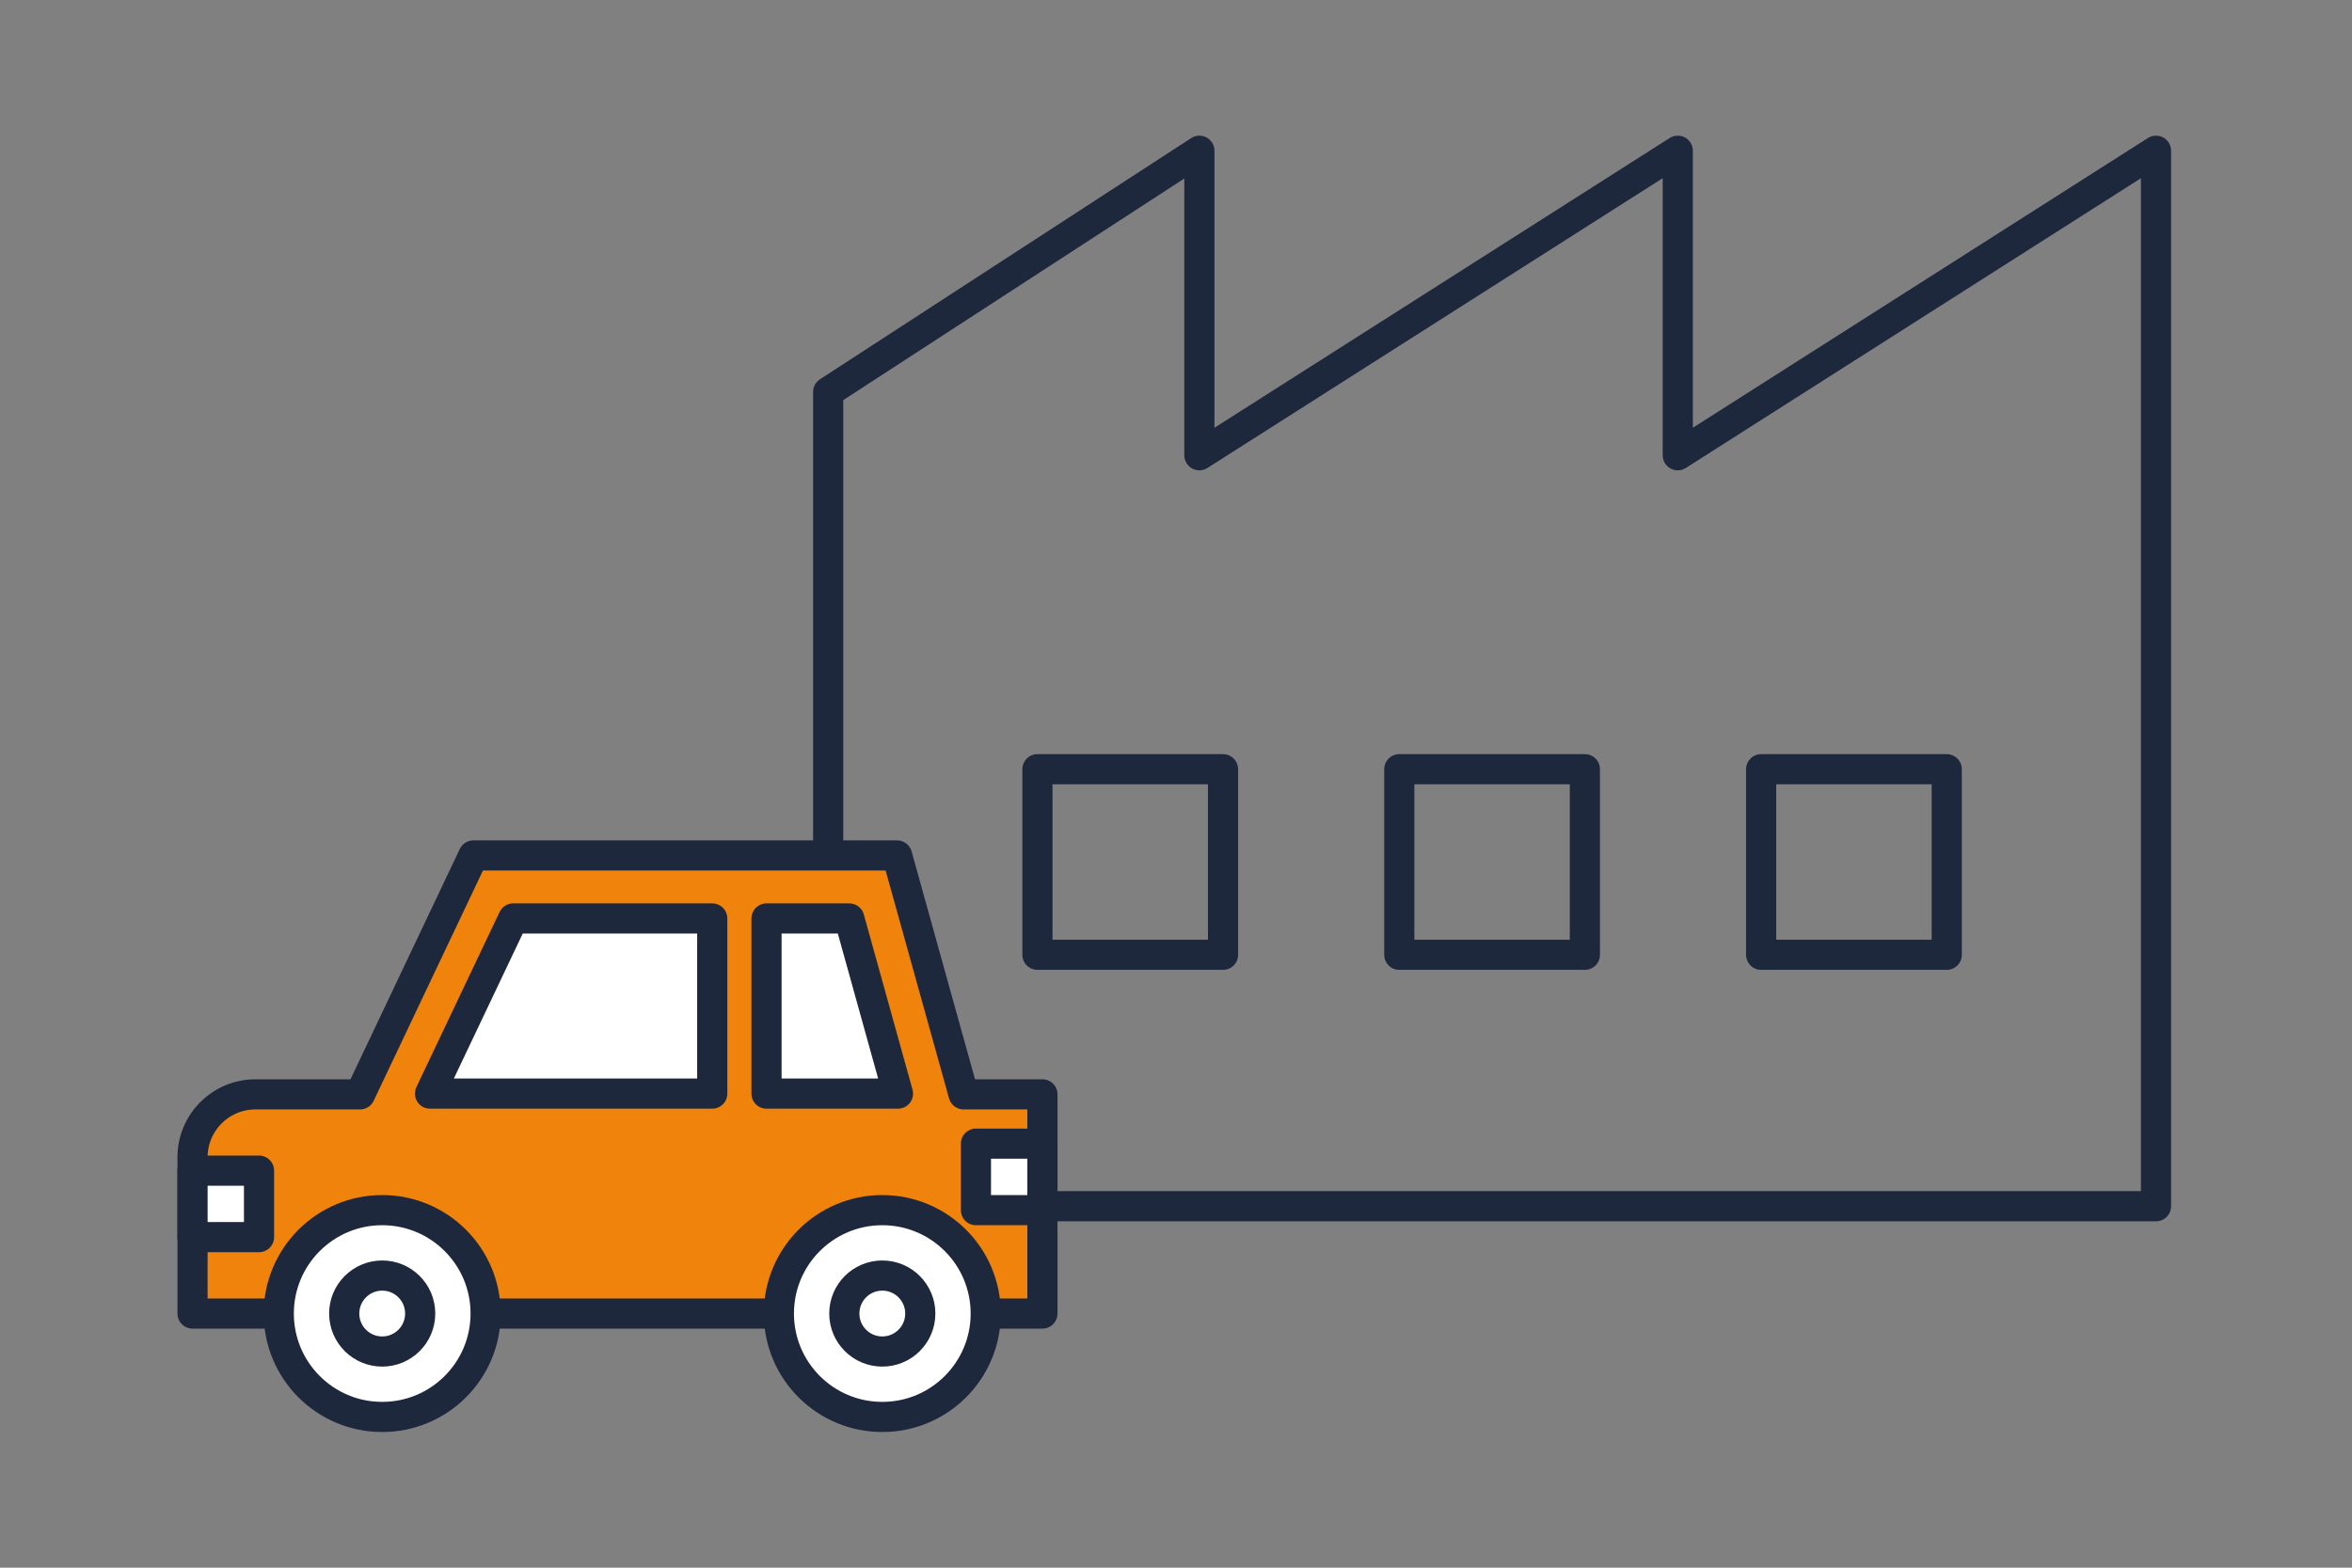
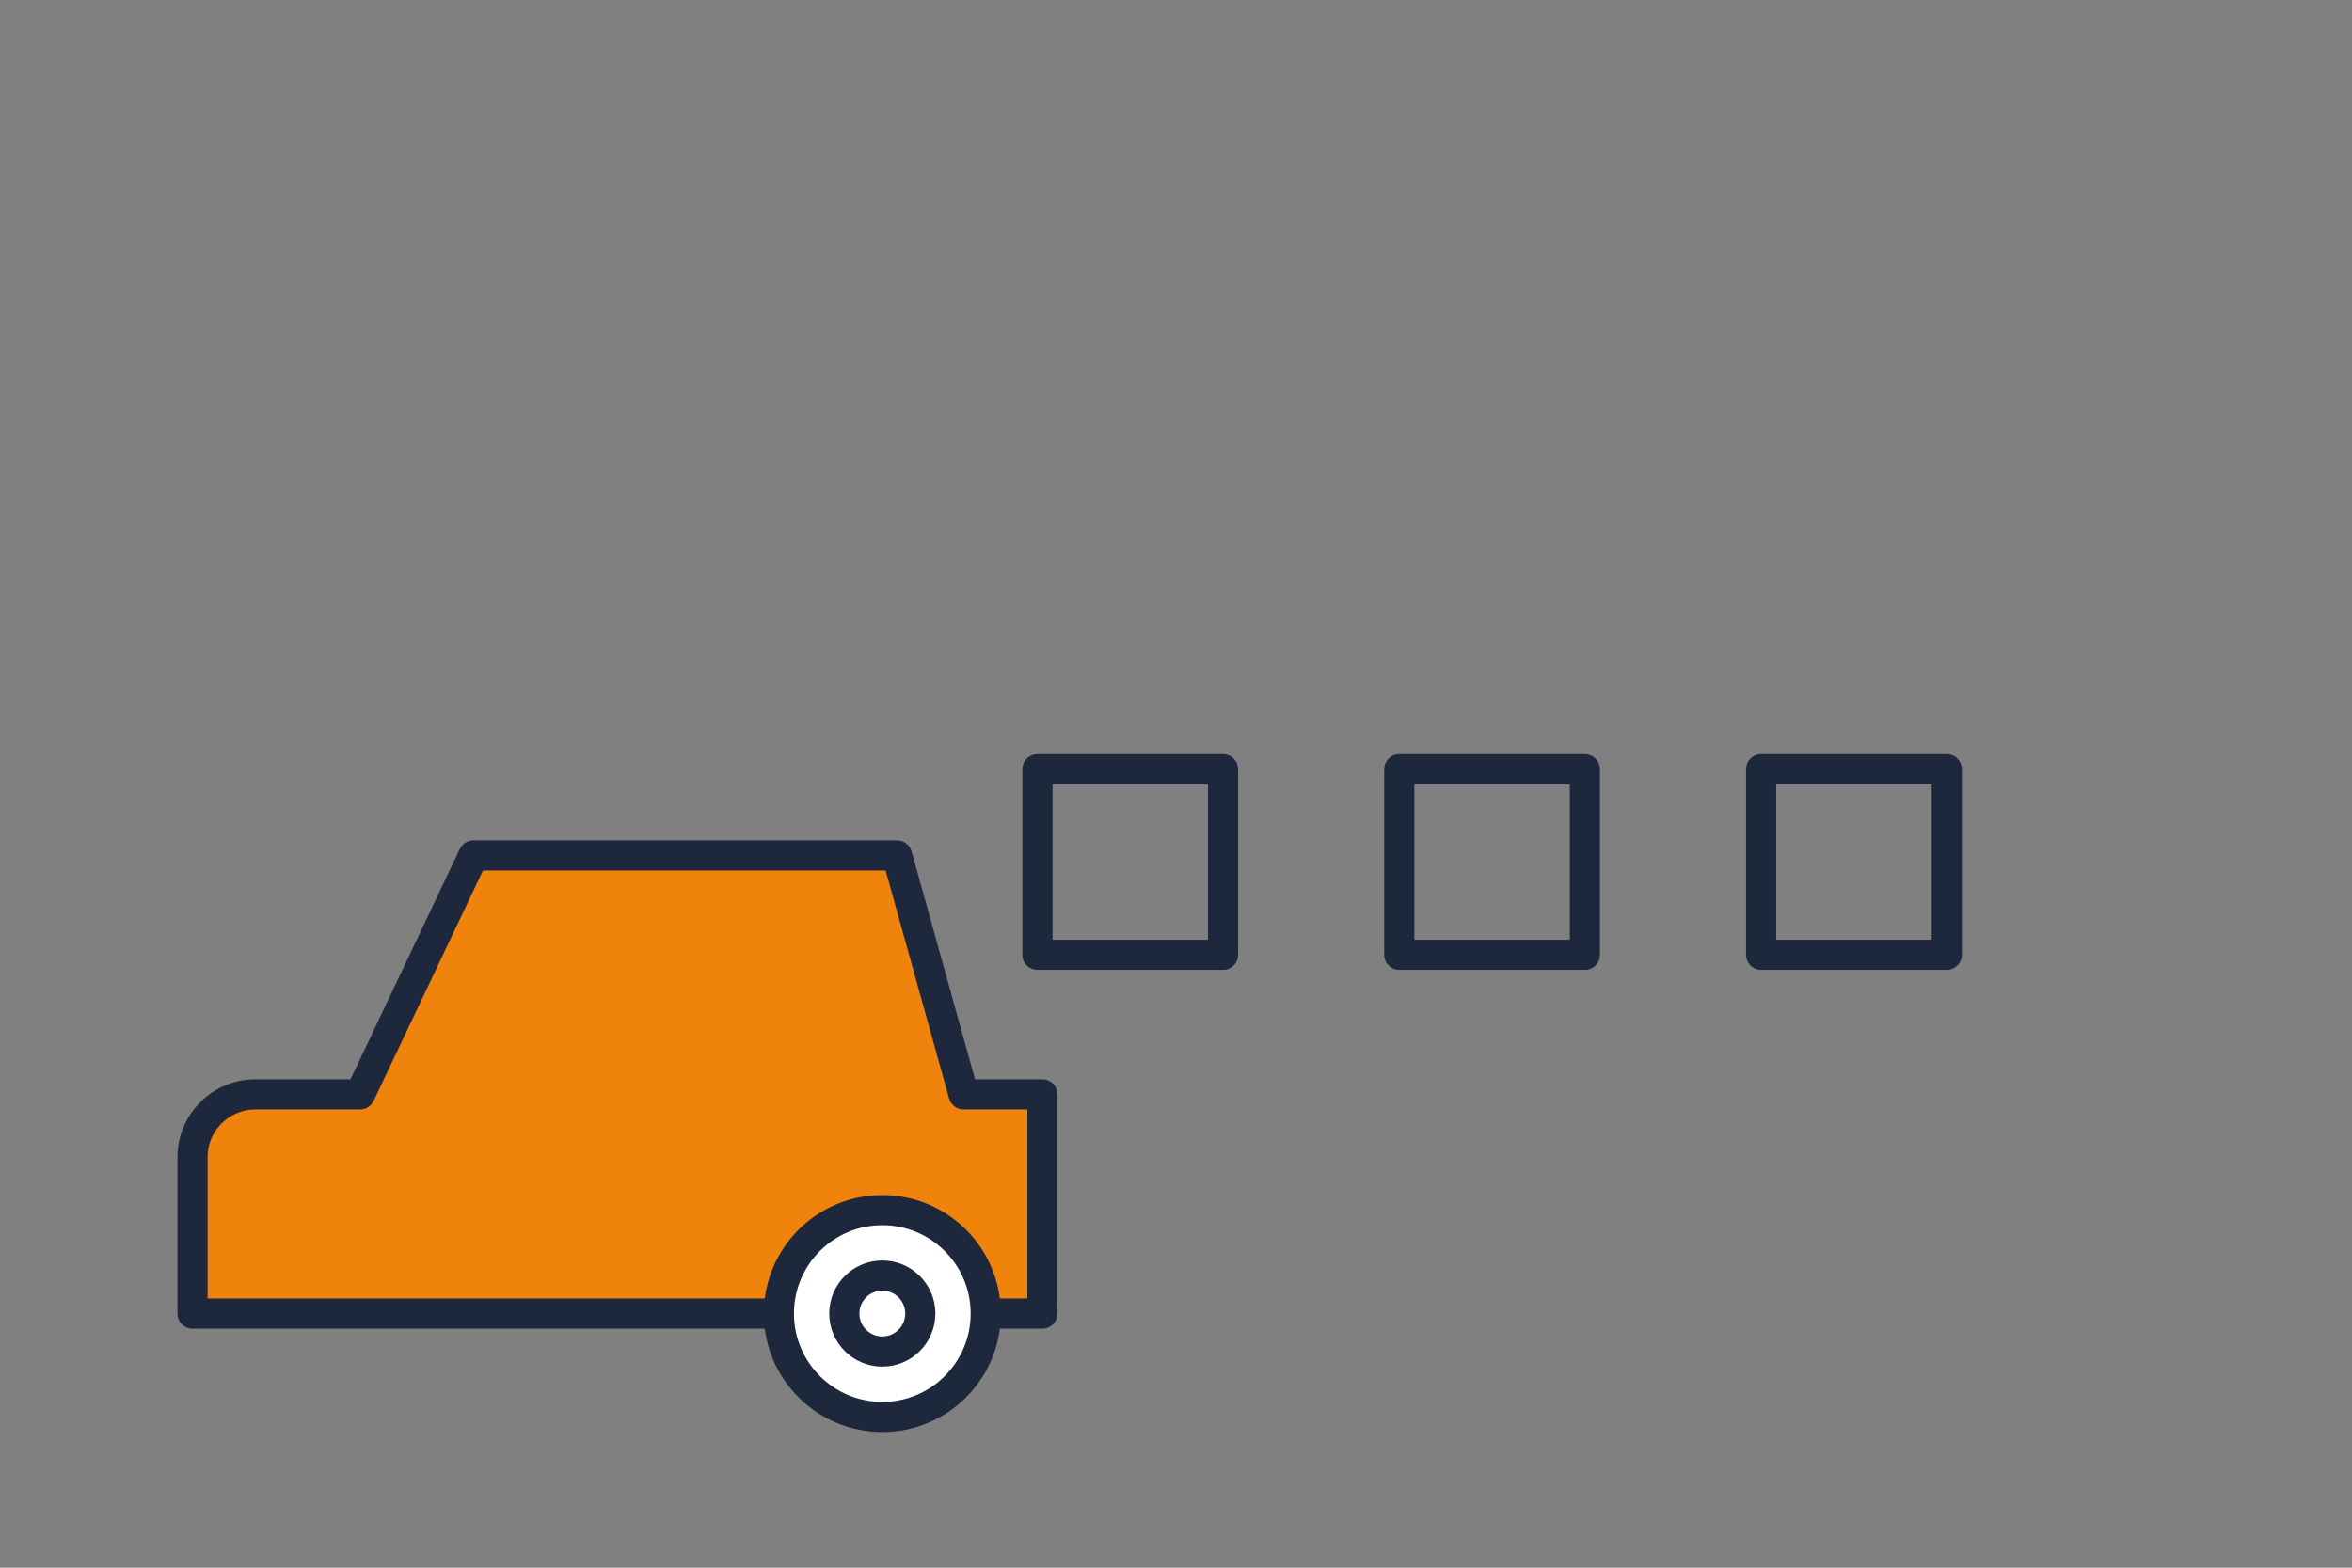
<svg xmlns="http://www.w3.org/2000/svg" viewBox="0 0 156 104">
  <rect x="0" y="0" width="156" height="104" fill="#808080" stroke="none" />
-   <path style="fill:none" d="M0 0h156v104H0z" />
  <path style="fill:none;stroke:#1e283c;stroke-linecap:round;stroke-linejoin:round;stroke-width:2px" d="M68.81 51.03h12.31v12.31H68.81zM92.81 51.03h12.31v12.31H92.81zM116.81 51.03h12.31v12.31h-12.31z" />
-   <path style="fill:none;stroke:#1e283c;stroke-linecap:round;stroke-linejoin:round;stroke-width:2px" d="M111.28 30.2V10L79.55 30.2V10L54.93 26v54.02H143V10l-31.72 20.2z" />
  <path d="M65.38 87.14h3.76V72.6h-5.23L59.5 56.75H31.4L23.88 72.6h-6.94c-2.3 0-4.17 1.87-4.17 4.17v10.37h52.61Z" style="fill:#f0830b;stroke:#1e283c;stroke-linecap:round;stroke-linejoin:round;stroke-width:2px" />
-   <path style="fill:#fff;stroke:#1e283c;stroke-linecap:round;stroke-linejoin:round;stroke-width:2px" d="M12.77 77.66h4.41v4.41h-4.41zM64.73 75.87h4.41v4.41h-4.41zM50.84 72.55h8.72l-3.23-11.62h-5.49v11.62zM47.24 60.93h-13.2l-5.52 11.62h18.72V60.93z" />
-   <circle cx="25.35" cy="87.14" r="6.86" style="fill:#fff;stroke:#1e283c;stroke-linecap:round;stroke-linejoin:round;stroke-width:2px" />
-   <circle cx="25.35" cy="87.14" r="2.52" style="fill:none;stroke:#1e283c;stroke-linecap:round;stroke-linejoin:round;stroke-width:2px" />
  <circle cx="58.52" cy="87.14" r="6.86" style="fill:#fff;stroke:#1e283c;stroke-linecap:round;stroke-linejoin:round;stroke-width:2px" />
  <circle cx="58.52" cy="87.14" r="2.52" style="fill:none;stroke:#1e283c;stroke-linecap:round;stroke-linejoin:round;stroke-width:2px" />
</svg>